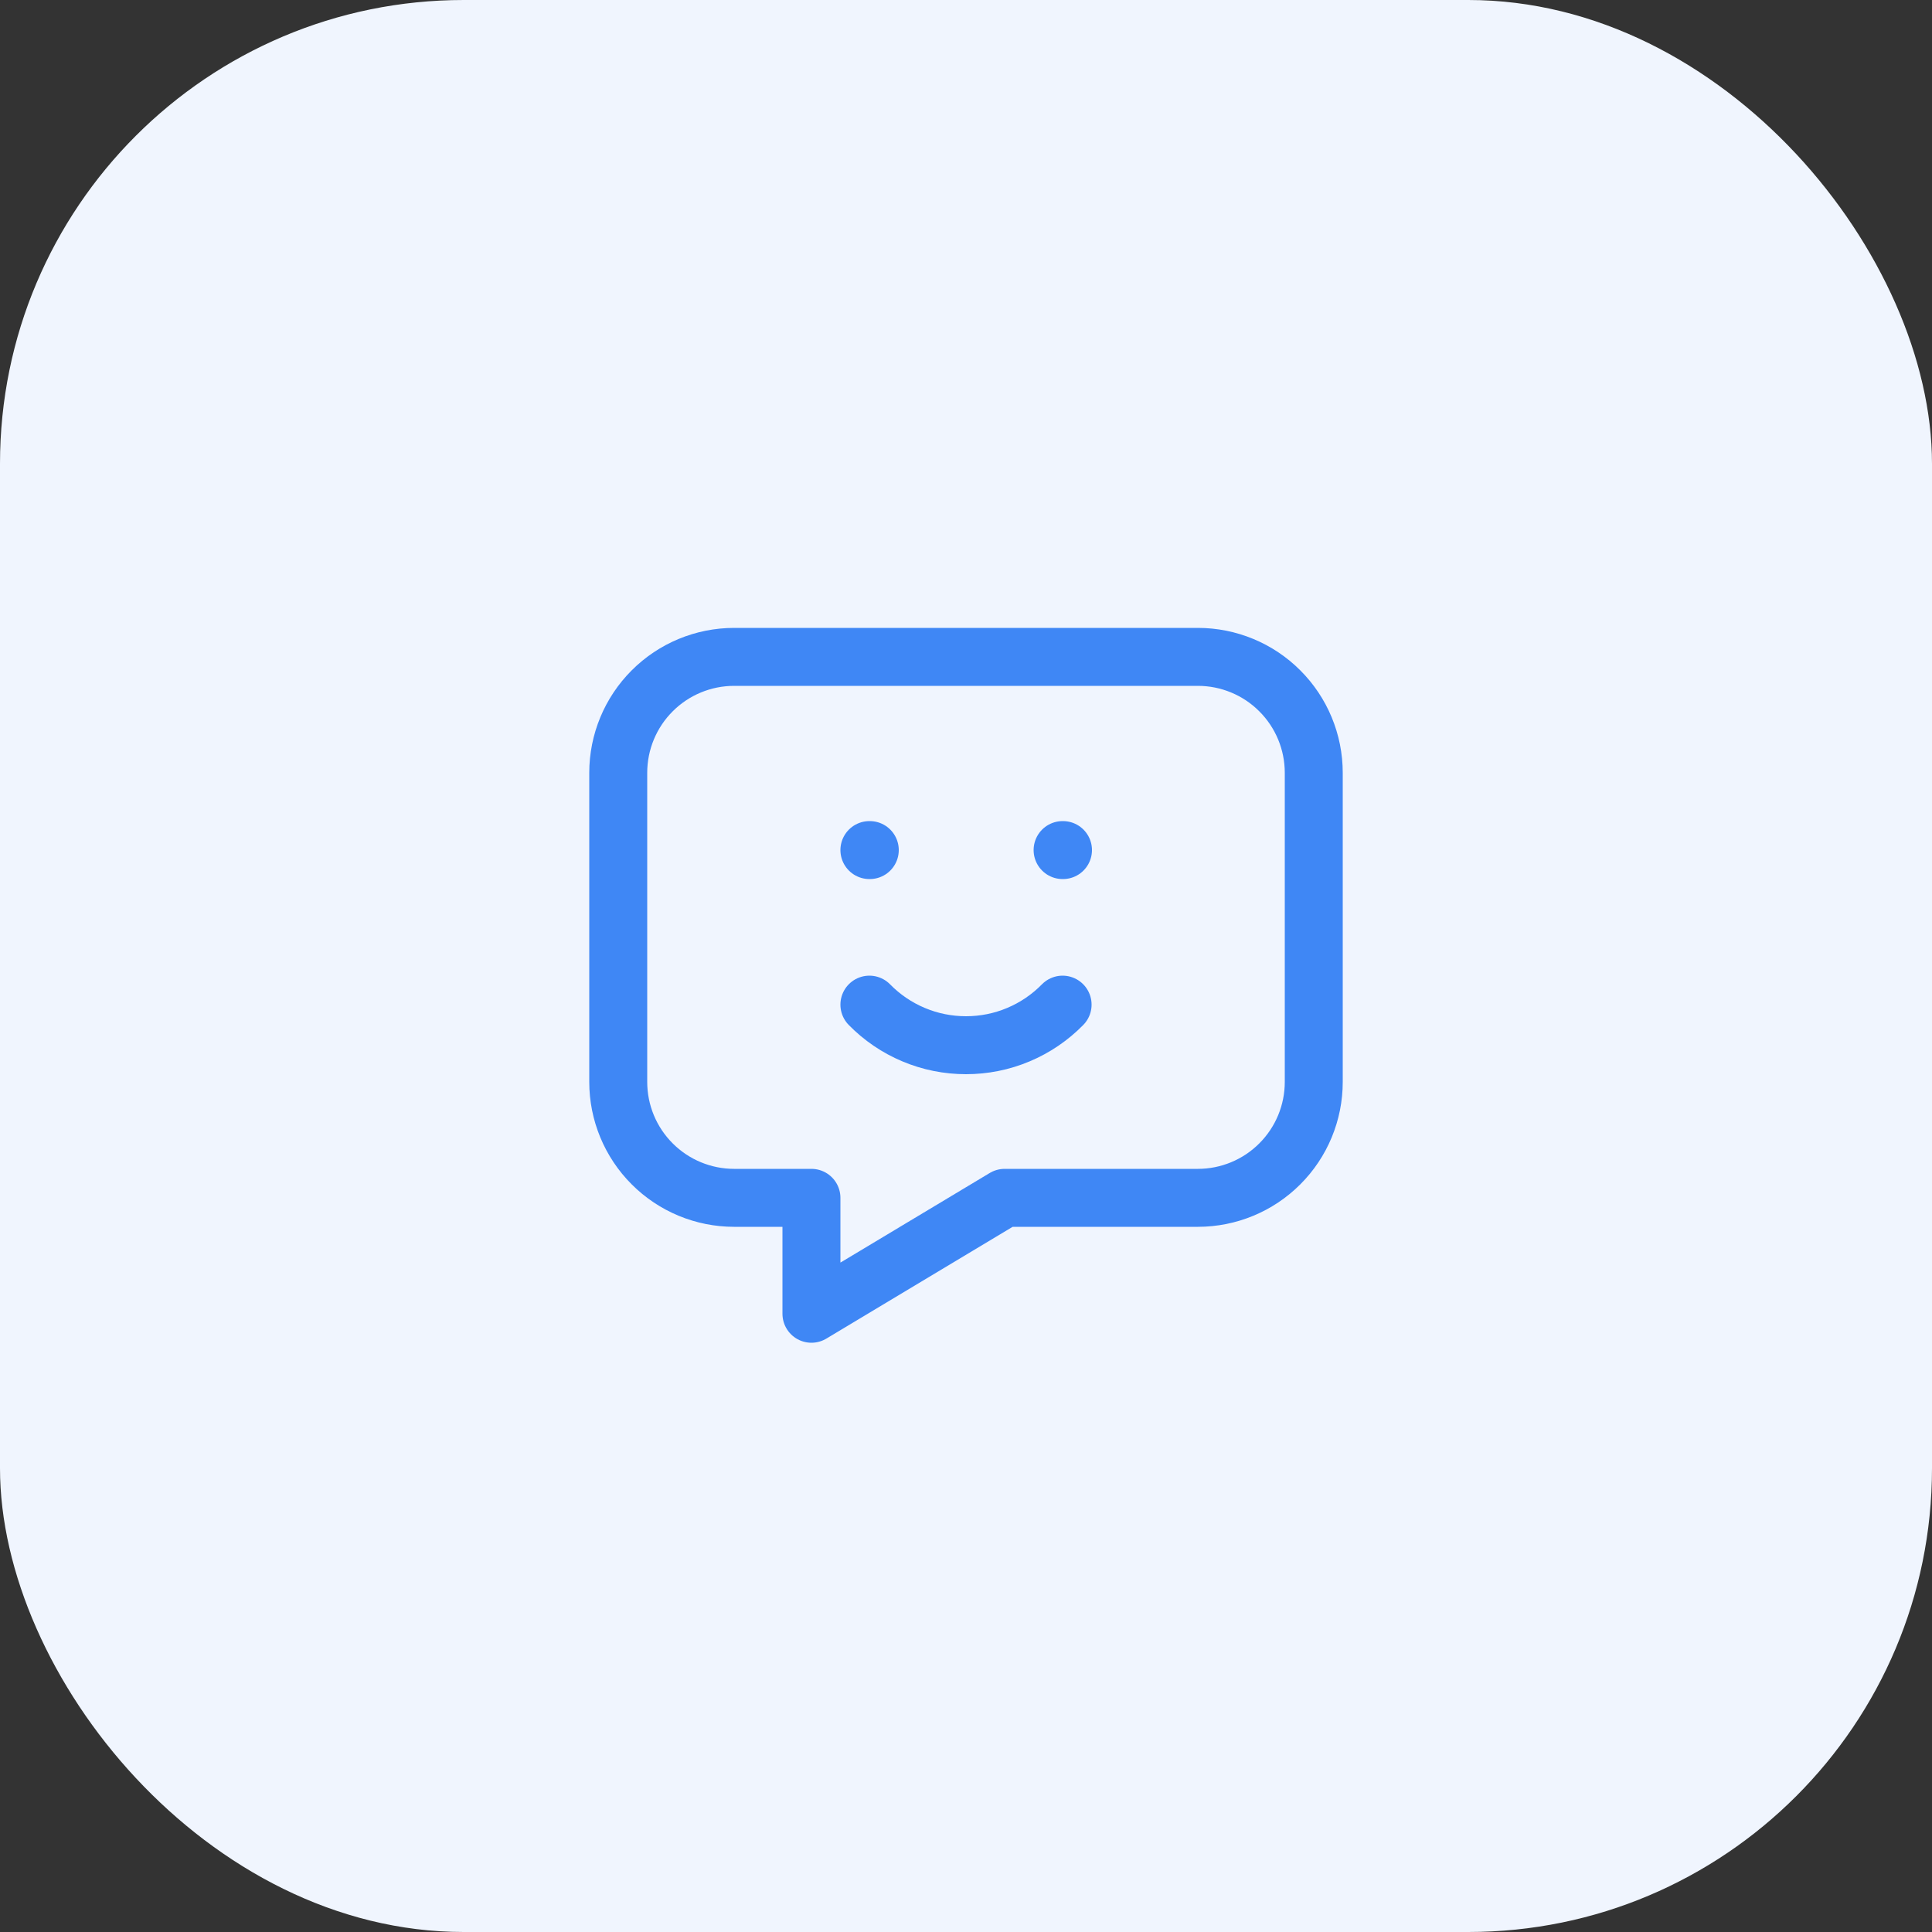
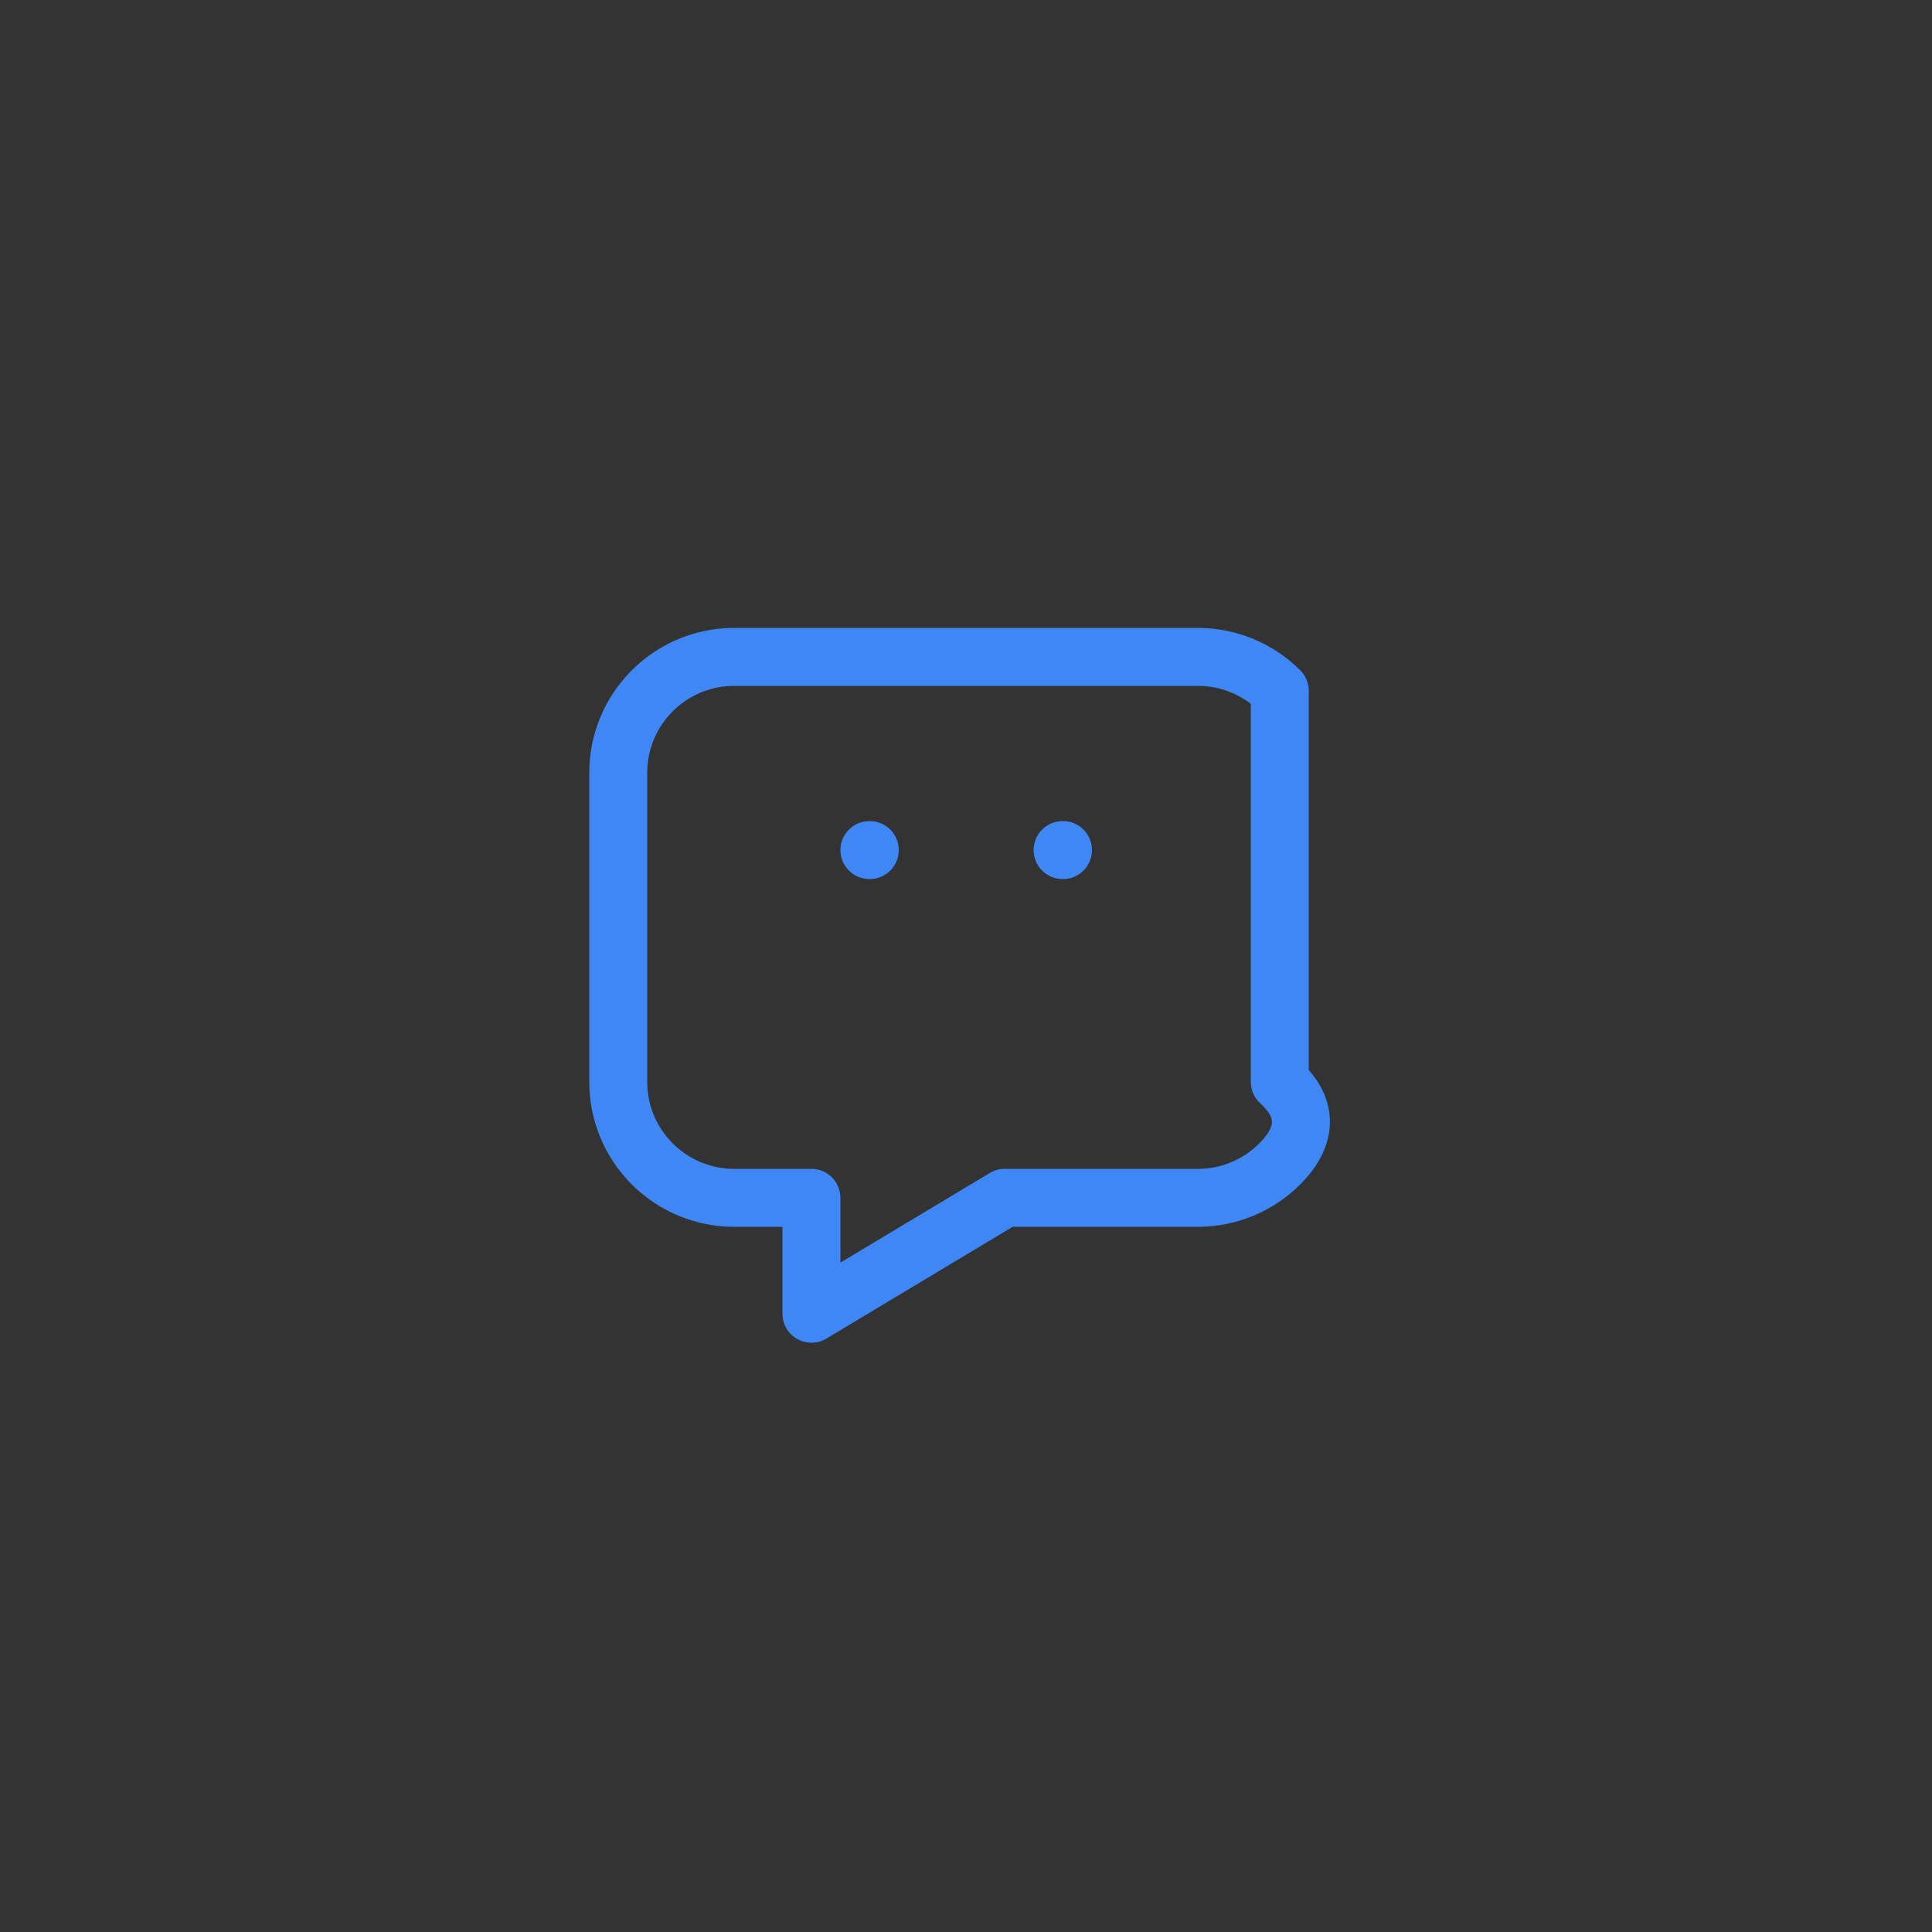
<svg xmlns="http://www.w3.org/2000/svg" width="50" height="50" viewBox="0 0 50 50" fill="none">
  <rect x="0" y="0" width="50" height="50" fill="#333333" stroke="none" />
-   <rect width="50" height="50" rx="12" fill="#F0F5FE" />
  <g clip-path="url(#clip0_189_782)">
-     <path d="M31 17C31.796 17 32.559 17.316 33.121 17.879C33.684 18.441 34 19.204 34 20V28C34 28.796 33.684 29.559 33.121 30.121C32.559 30.684 31.796 31 31 31H26L21 34V31H19C18.204 31 17.441 30.684 16.879 30.121C16.316 29.559 16 28.796 16 28V20C16 19.204 16.316 18.441 16.879 17.879C17.441 17.316 18.204 17 19 17H31Z" stroke="#3F87F5" stroke-width="1.5" stroke-linecap="round" stroke-linejoin="round" />
+     <path d="M31 17C31.796 17 32.559 17.316 33.121 17.879V28C34 28.796 33.684 29.559 33.121 30.121C32.559 30.684 31.796 31 31 31H26L21 34V31H19C18.204 31 17.441 30.684 16.879 30.121C16.316 29.559 16 28.796 16 28V20C16 19.204 16.316 18.441 16.879 17.879C17.441 17.316 18.204 17 19 17H31Z" stroke="#3F87F5" stroke-width="1.5" stroke-linecap="round" stroke-linejoin="round" />
    <path d="M22.5 22H22.51" stroke="#3F87F5" stroke-width="1.5" stroke-linecap="round" stroke-linejoin="round" />
    <path d="M27.5 22H27.51" stroke="#3F87F5" stroke-width="1.5" stroke-linecap="round" stroke-linejoin="round" />
-     <path d="M22.5 26C22.826 26.333 23.215 26.597 23.644 26.777C24.073 26.958 24.534 27.05 25 27.05C25.466 27.05 25.927 26.958 26.356 26.777C26.785 26.597 27.174 26.333 27.5 26" stroke="#3F87F5" stroke-width="1.5" stroke-linecap="round" stroke-linejoin="round" />
  </g>
  <defs>
    <clipPath id="clip0_189_782">
      <rect width="24" height="24" fill="white" transform="translate(13 13)" />
    </clipPath>
  </defs>
</svg>